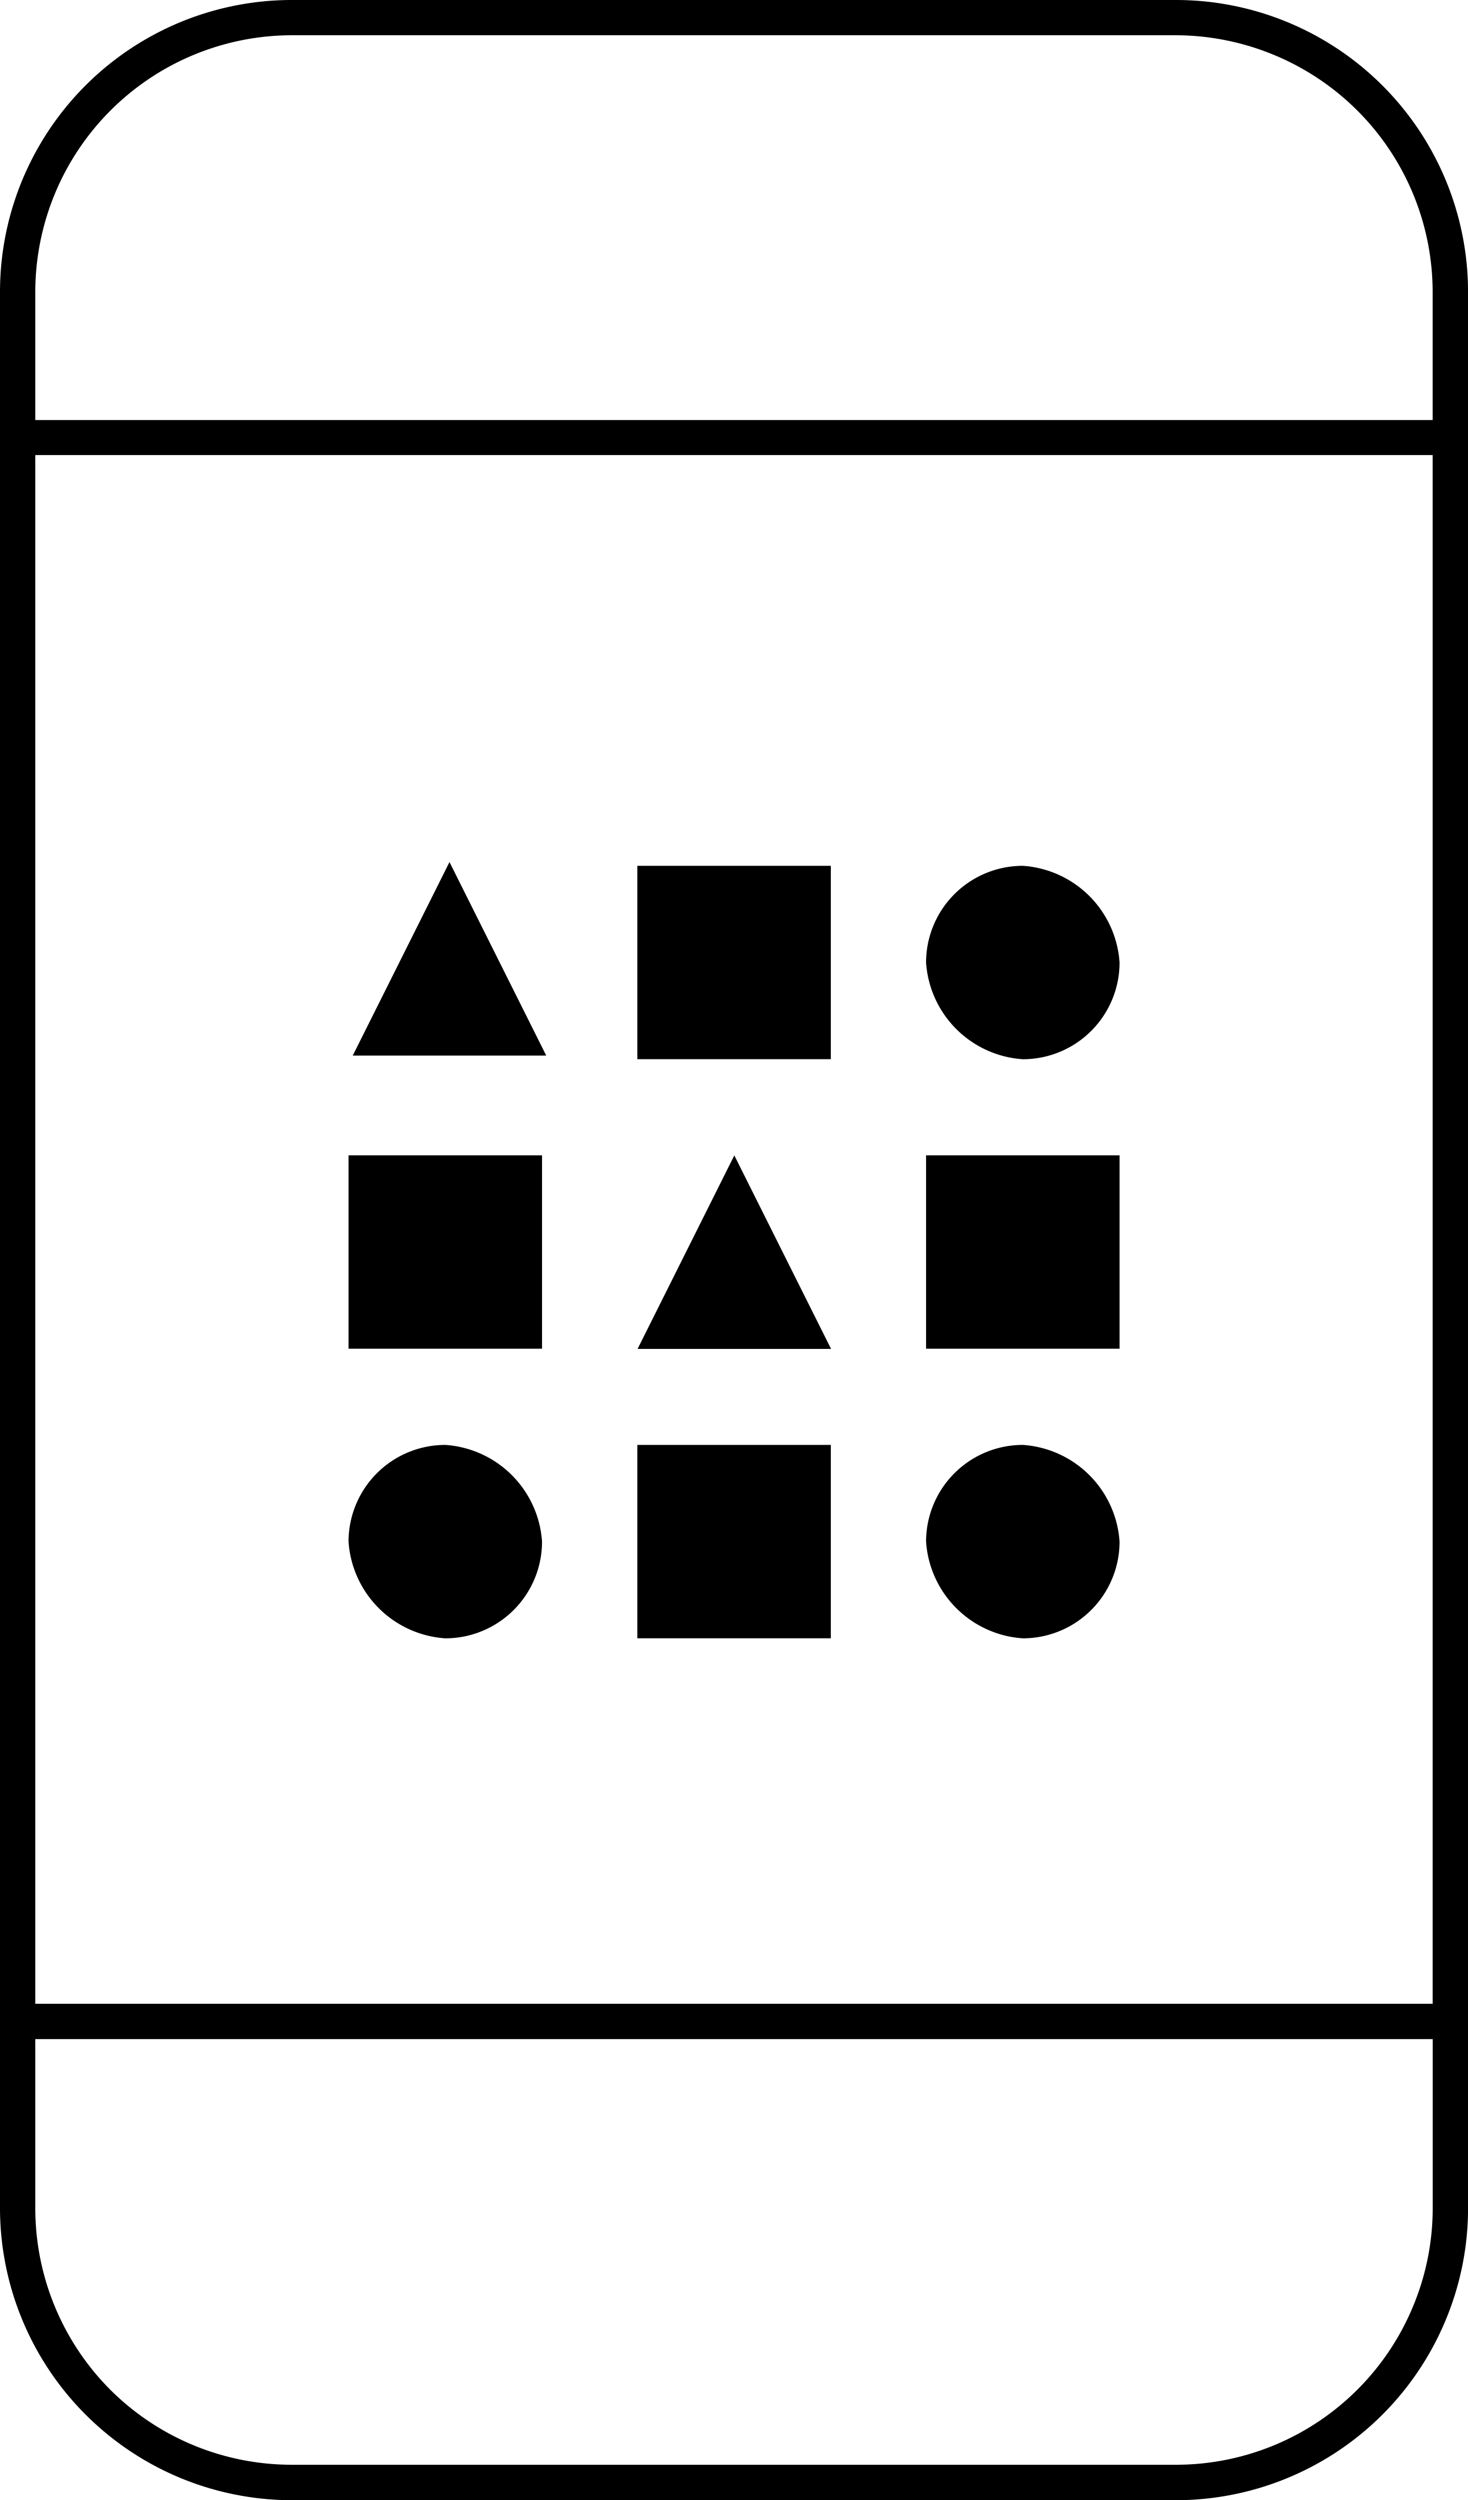
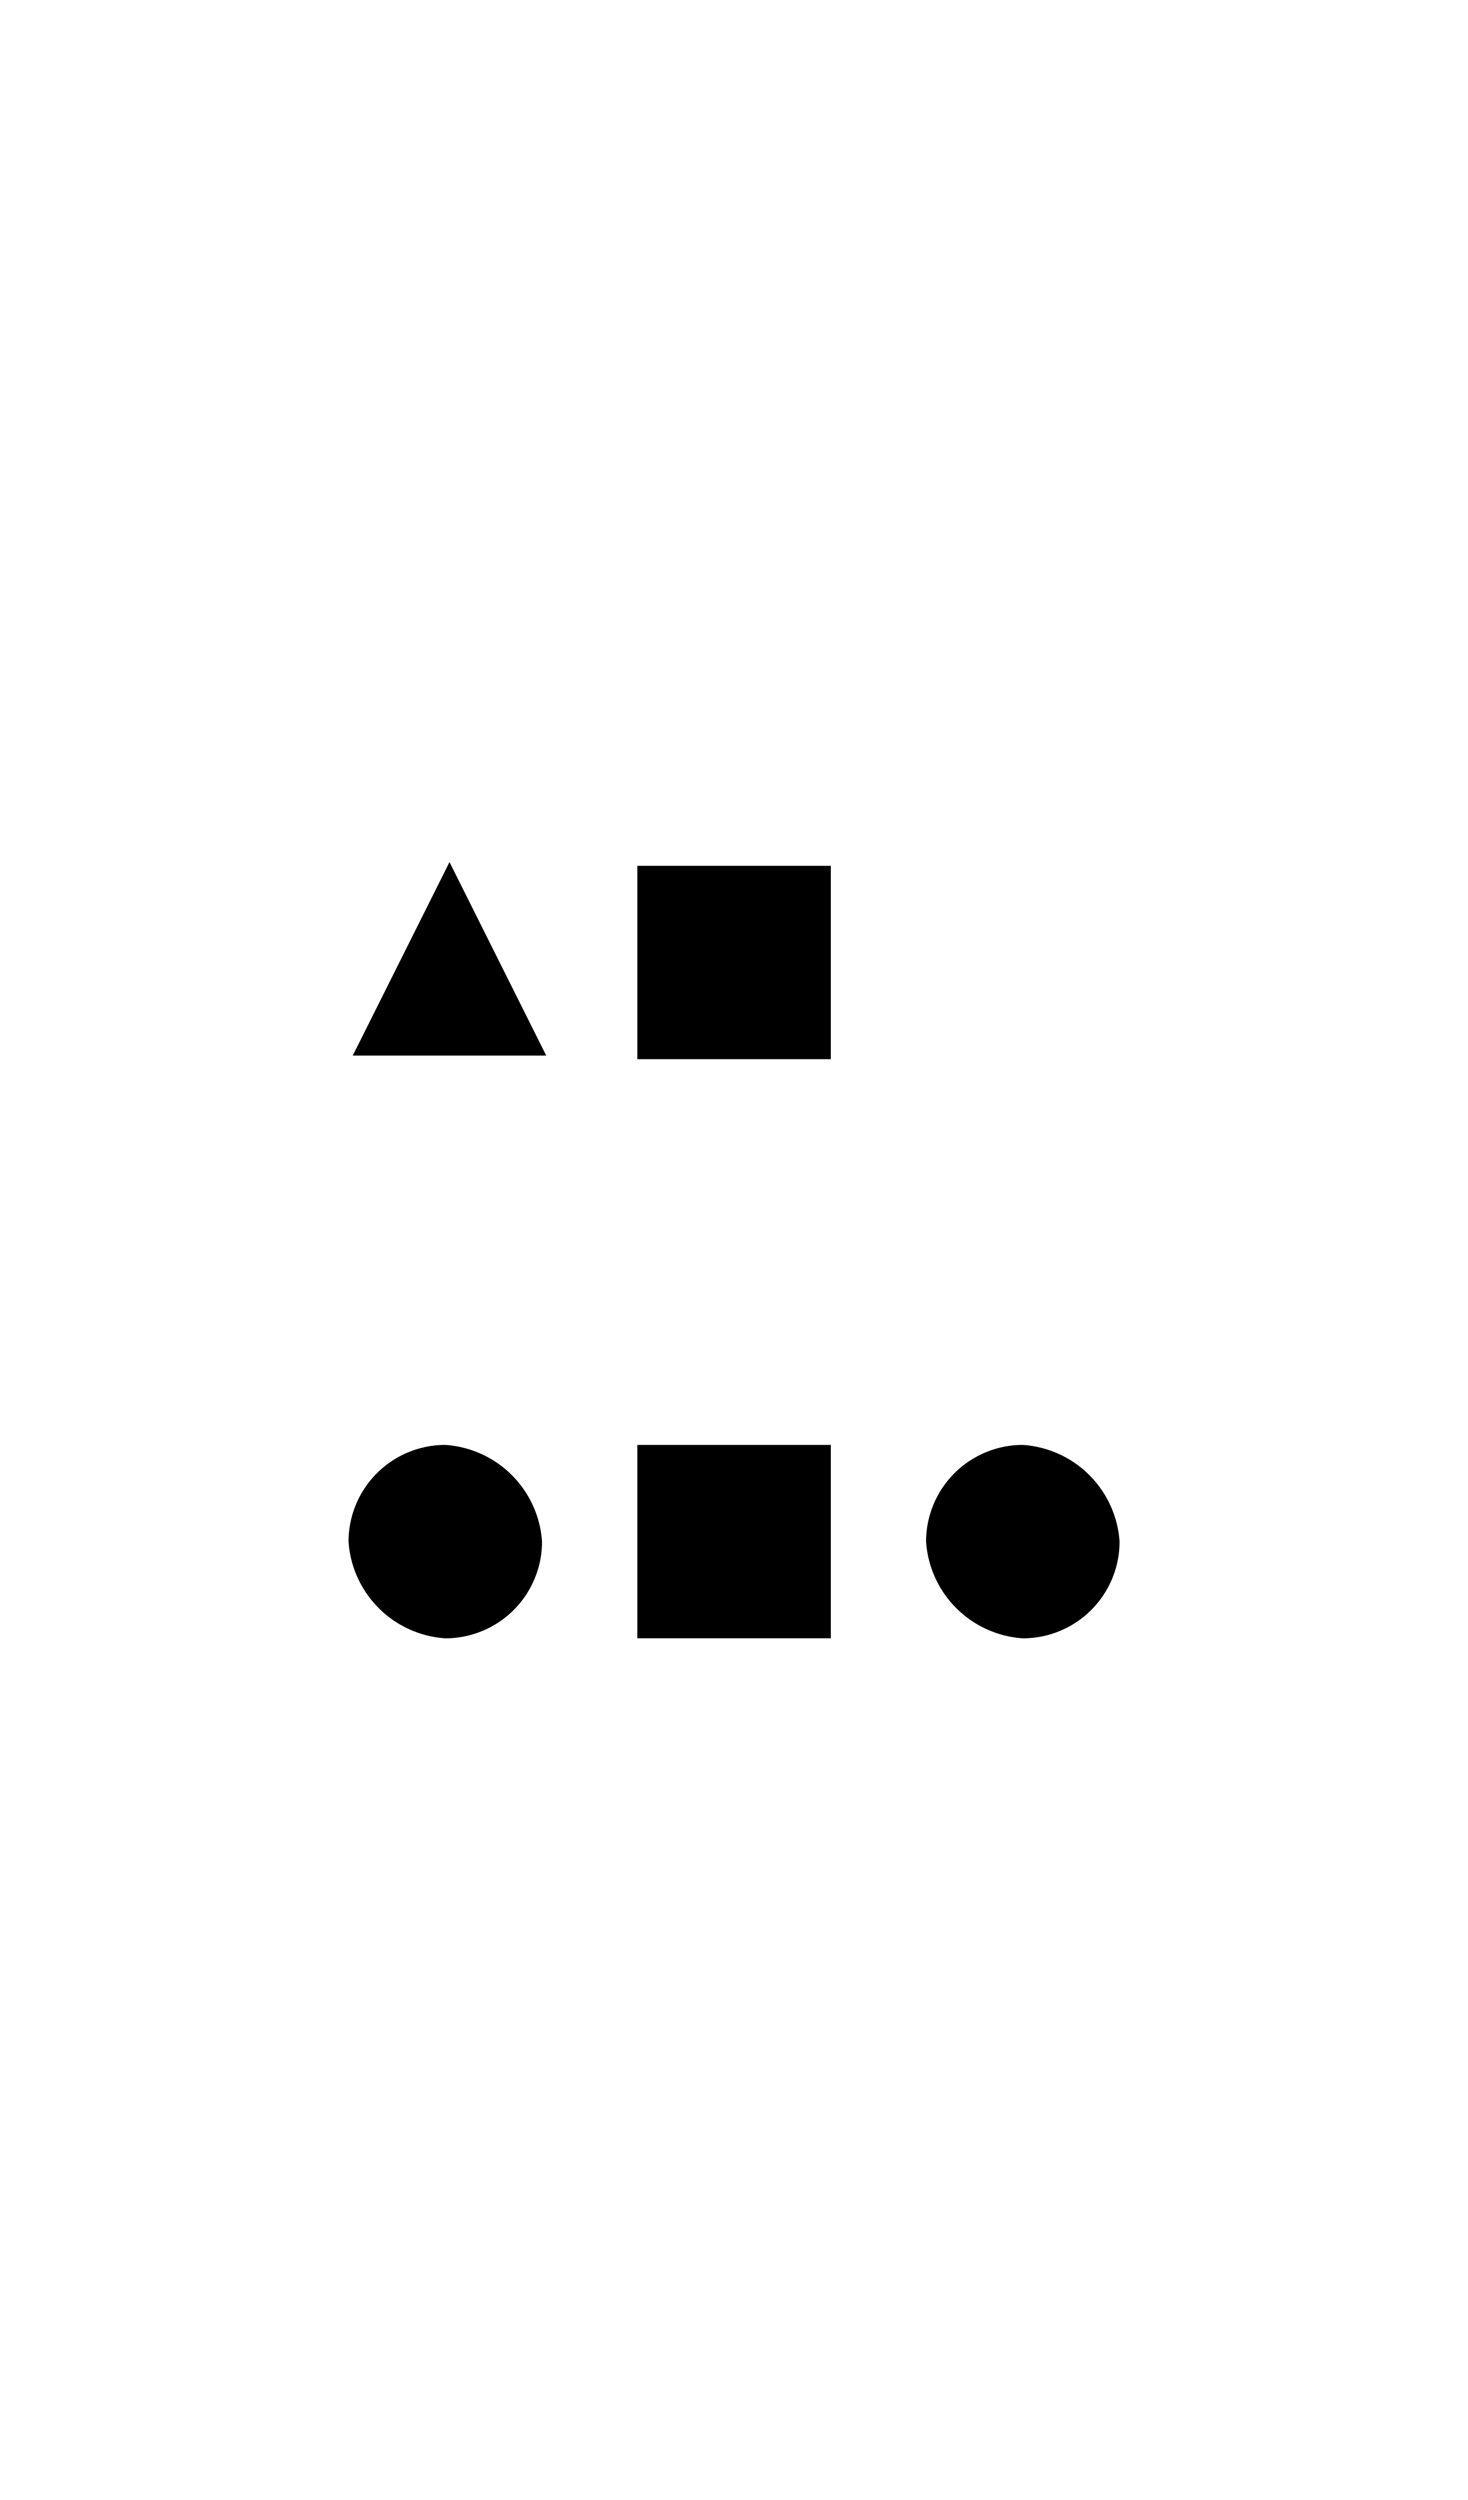
<svg xmlns="http://www.w3.org/2000/svg" width="29.361" height="50" viewBox="0 0 29.361 50">
  <g id="Group_13475" data-name="Group 13475" transform="translate(-1308.708 -1182.998)">
-     <path id="Subtraction_146" data-name="Subtraction 146" d="M23.519,50H5.843a5.842,5.842,0,0,1-4.132-1.713A5.846,5.846,0,0,1,0,44.158V5.842A5.838,5.838,0,0,1,5.843,0H23.519a5.843,5.843,0,0,1,5.843,5.842V44.158a5.811,5.811,0,0,1-.445,2.234A5.845,5.845,0,0,1,23.519,50ZM.706,40.779h0v3.379a5.142,5.142,0,0,0,1.5,3.633,5.138,5.138,0,0,0,3.633,1.5H23.519a5.132,5.132,0,0,0,4.745-3.172,5.1,5.1,0,0,0,.391-1.965V40.779ZM.706,9.1h0V40.072H28.654V9.1ZM5.843.705A5.137,5.137,0,0,0,.706,5.842V8.4H28.654V5.842A5.135,5.135,0,0,0,25.484,1.1,5.154,5.154,0,0,0,23.518.705Z" transform="translate(1308.708 1182.998)" />
-     <path id="Path_8417" data-name="Path 8417" d="M316.1,244.72l-1.935,3.87h3.87Z" transform="translate(1007.295 961.384)" />
-     <path id="Path_8418" data-name="Path 8418" d="M396.48,244.72h3.87v3.867h-3.87Z" transform="translate(930.75 961.383)" />
-     <path id="Path_8419" data-name="Path 8419" d="M231.84,244.72h3.87v3.867h-3.87Z" transform="translate(1083.839 961.383)" />
    <path id="Path_8420" data-name="Path 8420" d="M314.16,160.72h3.87v3.867h-3.87Z" transform="translate(1007.295 1039.593)" />
-     <path id="Path_8421" data-name="Path 8421" d="M398.415,160.72a2.078,2.078,0,0,1,1.935,1.934,1.935,1.935,0,0,1-1.935,1.934,2.078,2.078,0,0,1-1.935-1.934A1.935,1.935,0,0,1,398.415,160.72Z" transform="translate(930.75 1039.593)" />
    <path id="Path_8422" data-name="Path 8422" d="M314.16,328.72h3.87v3.867h-3.87Z" transform="translate(1007.295 883.174)" />
    <path id="Path_8423" data-name="Path 8423" d="M398.415,328.72a2.078,2.078,0,0,1,1.935,1.934,1.935,1.935,0,0,1-1.935,1.934,2.078,2.078,0,0,1-1.935-1.934A1.935,1.935,0,0,1,398.415,328.72Z" transform="translate(930.75 883.174)" />
    <path id="Path_8424" data-name="Path 8424" d="M233.775,328.72a2.078,2.078,0,0,1,1.935,1.934,1.935,1.935,0,0,1-1.935,1.934,2.078,2.078,0,0,1-1.935-1.934A1.935,1.935,0,0,1,233.775,328.72Z" transform="translate(1083.839 883.174)" />
    <path id="Path_8425" data-name="Path 8425" d="M234.9,159.6l-1.935,3.87h3.87Z" transform="translate(1082.798 1040.638)" />
  </g>
</svg>